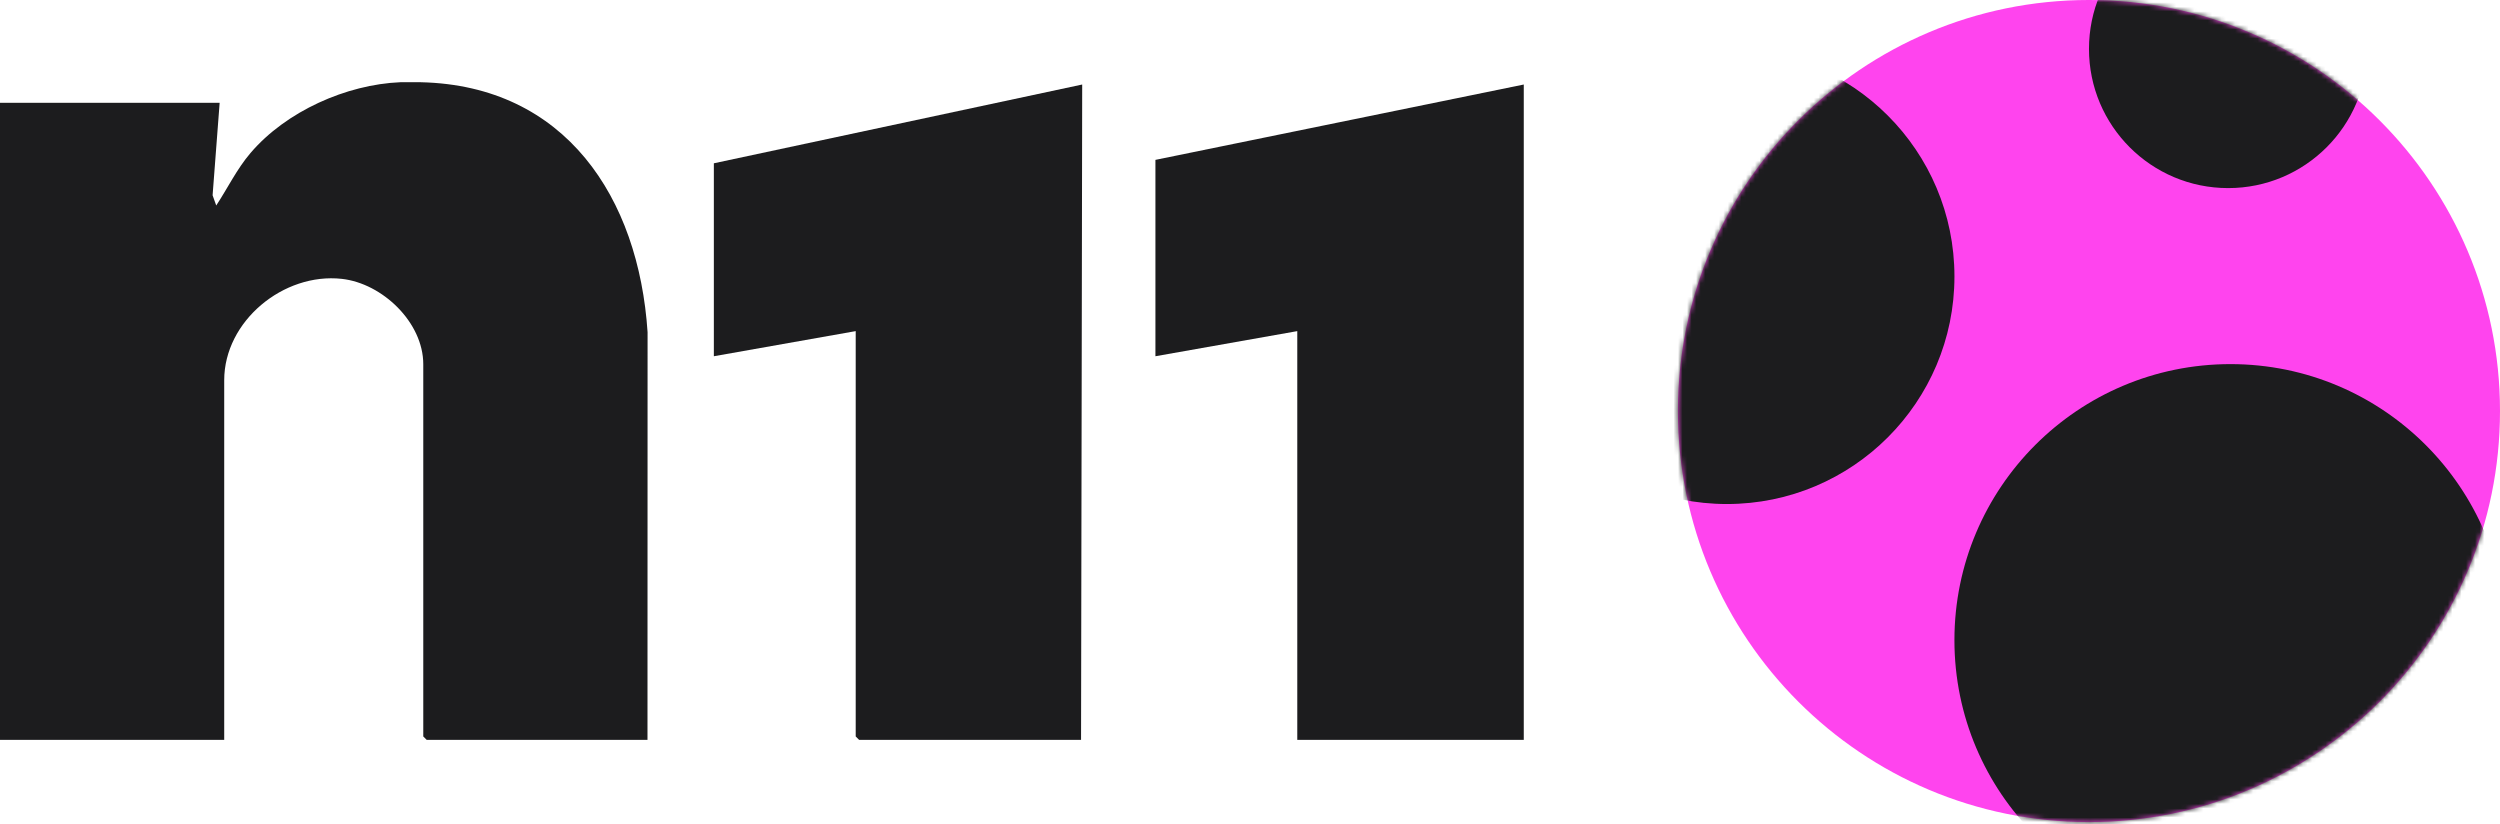
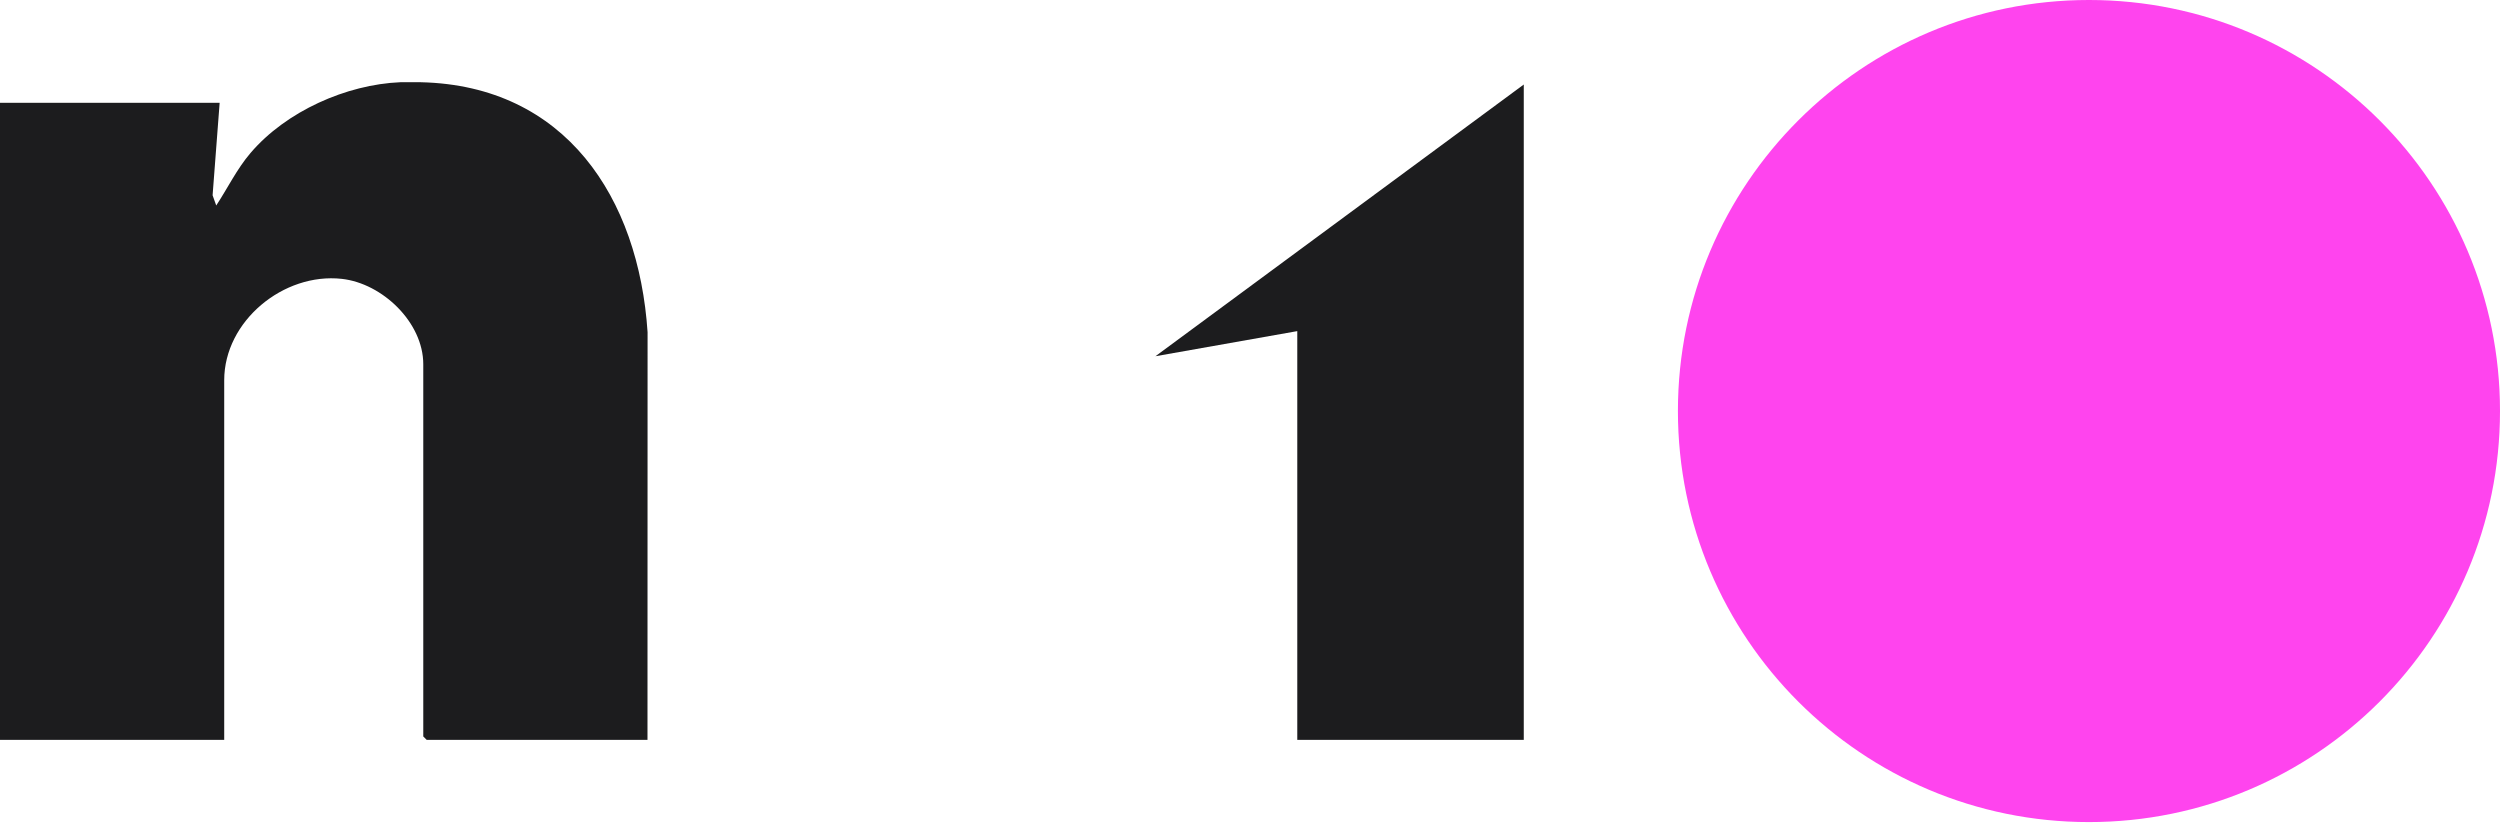
<svg xmlns="http://www.w3.org/2000/svg" fill="none" height="182" viewBox="0 0 552 182" width="552">
  <mask id="a" height="182" maskUnits="userSpaceOnUse" width="183" x="370" y="0">
-     <path d="m461.242 181.516c50.124 0 90.758-40.633 90.758-90.758 0-50.124-40.634-90.758-90.758-90.758s-90.758 40.634-90.758 90.758c0 50.125 40.634 90.758 90.758 90.758z" fill="#fff" />
-   </mask>
+     </mask>
  <g fill="#1c1c1e">
    <path d="m92.955 18.157c31.901.746 48.07 25.491 50.03 55.19l-.02 90.018h-48.75l-.756-.756v-82.182c0-9.241-9.03-17.863-17.988-18.855-12.849-1.426-25.965 9.317-25.965 22.382v79.411h-49.506v-140.672h48.498l-1.557 20.422.801 2.257c2.545-3.865 4.54-8.042 7.573-11.594 7.845-9.191 21.148-15.126 33.095-15.625h4.545z" />
-     <path d="m157.618 36.055 81.33-17.394-.252 144.704h-49.002l-.755-.756v-89.499l-31.321 5.548z" />
-     <path d="m336.449 18.661v144.704h-50.01v-90.255l-31.321 5.548v-43.359z" />
+     <path d="m336.449 18.661v144.704h-50.01v-90.255l-31.321 5.548z" />
  </g>
  <path d="m461.242 181.516c50.124 0 90.758-40.633 90.758-90.758 0-50.124-40.634-90.758-90.758-90.758s-90.758 40.634-90.758 90.758c0 50.125 40.634 90.758 90.758 90.758z" fill="#f4e" />
  <g fill="#1c1c1e" mask="url(#a)">
    <path d="m381.296 111.289c27.75 0 50.246-22.496 50.246-50.246 0-27.75-22.496-50.246-50.246-50.246s-50.246 22.496-50.246 50.246c0 27.75 22.496 50.246 50.246 50.246z" />
    <path d="m491.981 41.531c16.974 0 30.734-13.76 30.734-30.734 0-16.974-13.76-30.734-30.734-30.734s-30.734 13.76-30.734 30.734c0 16.974 13.76 30.734 30.734 30.734z" />
    <path d="m492.49 202.302c33.664 0 60.954-27.289 60.954-60.953 0-33.663-27.29-60.953-60.954-60.953-33.663 0-60.953 27.29-60.953 60.953 0 33.664 27.29 60.953 60.953 60.953z" />
  </g>
</svg>